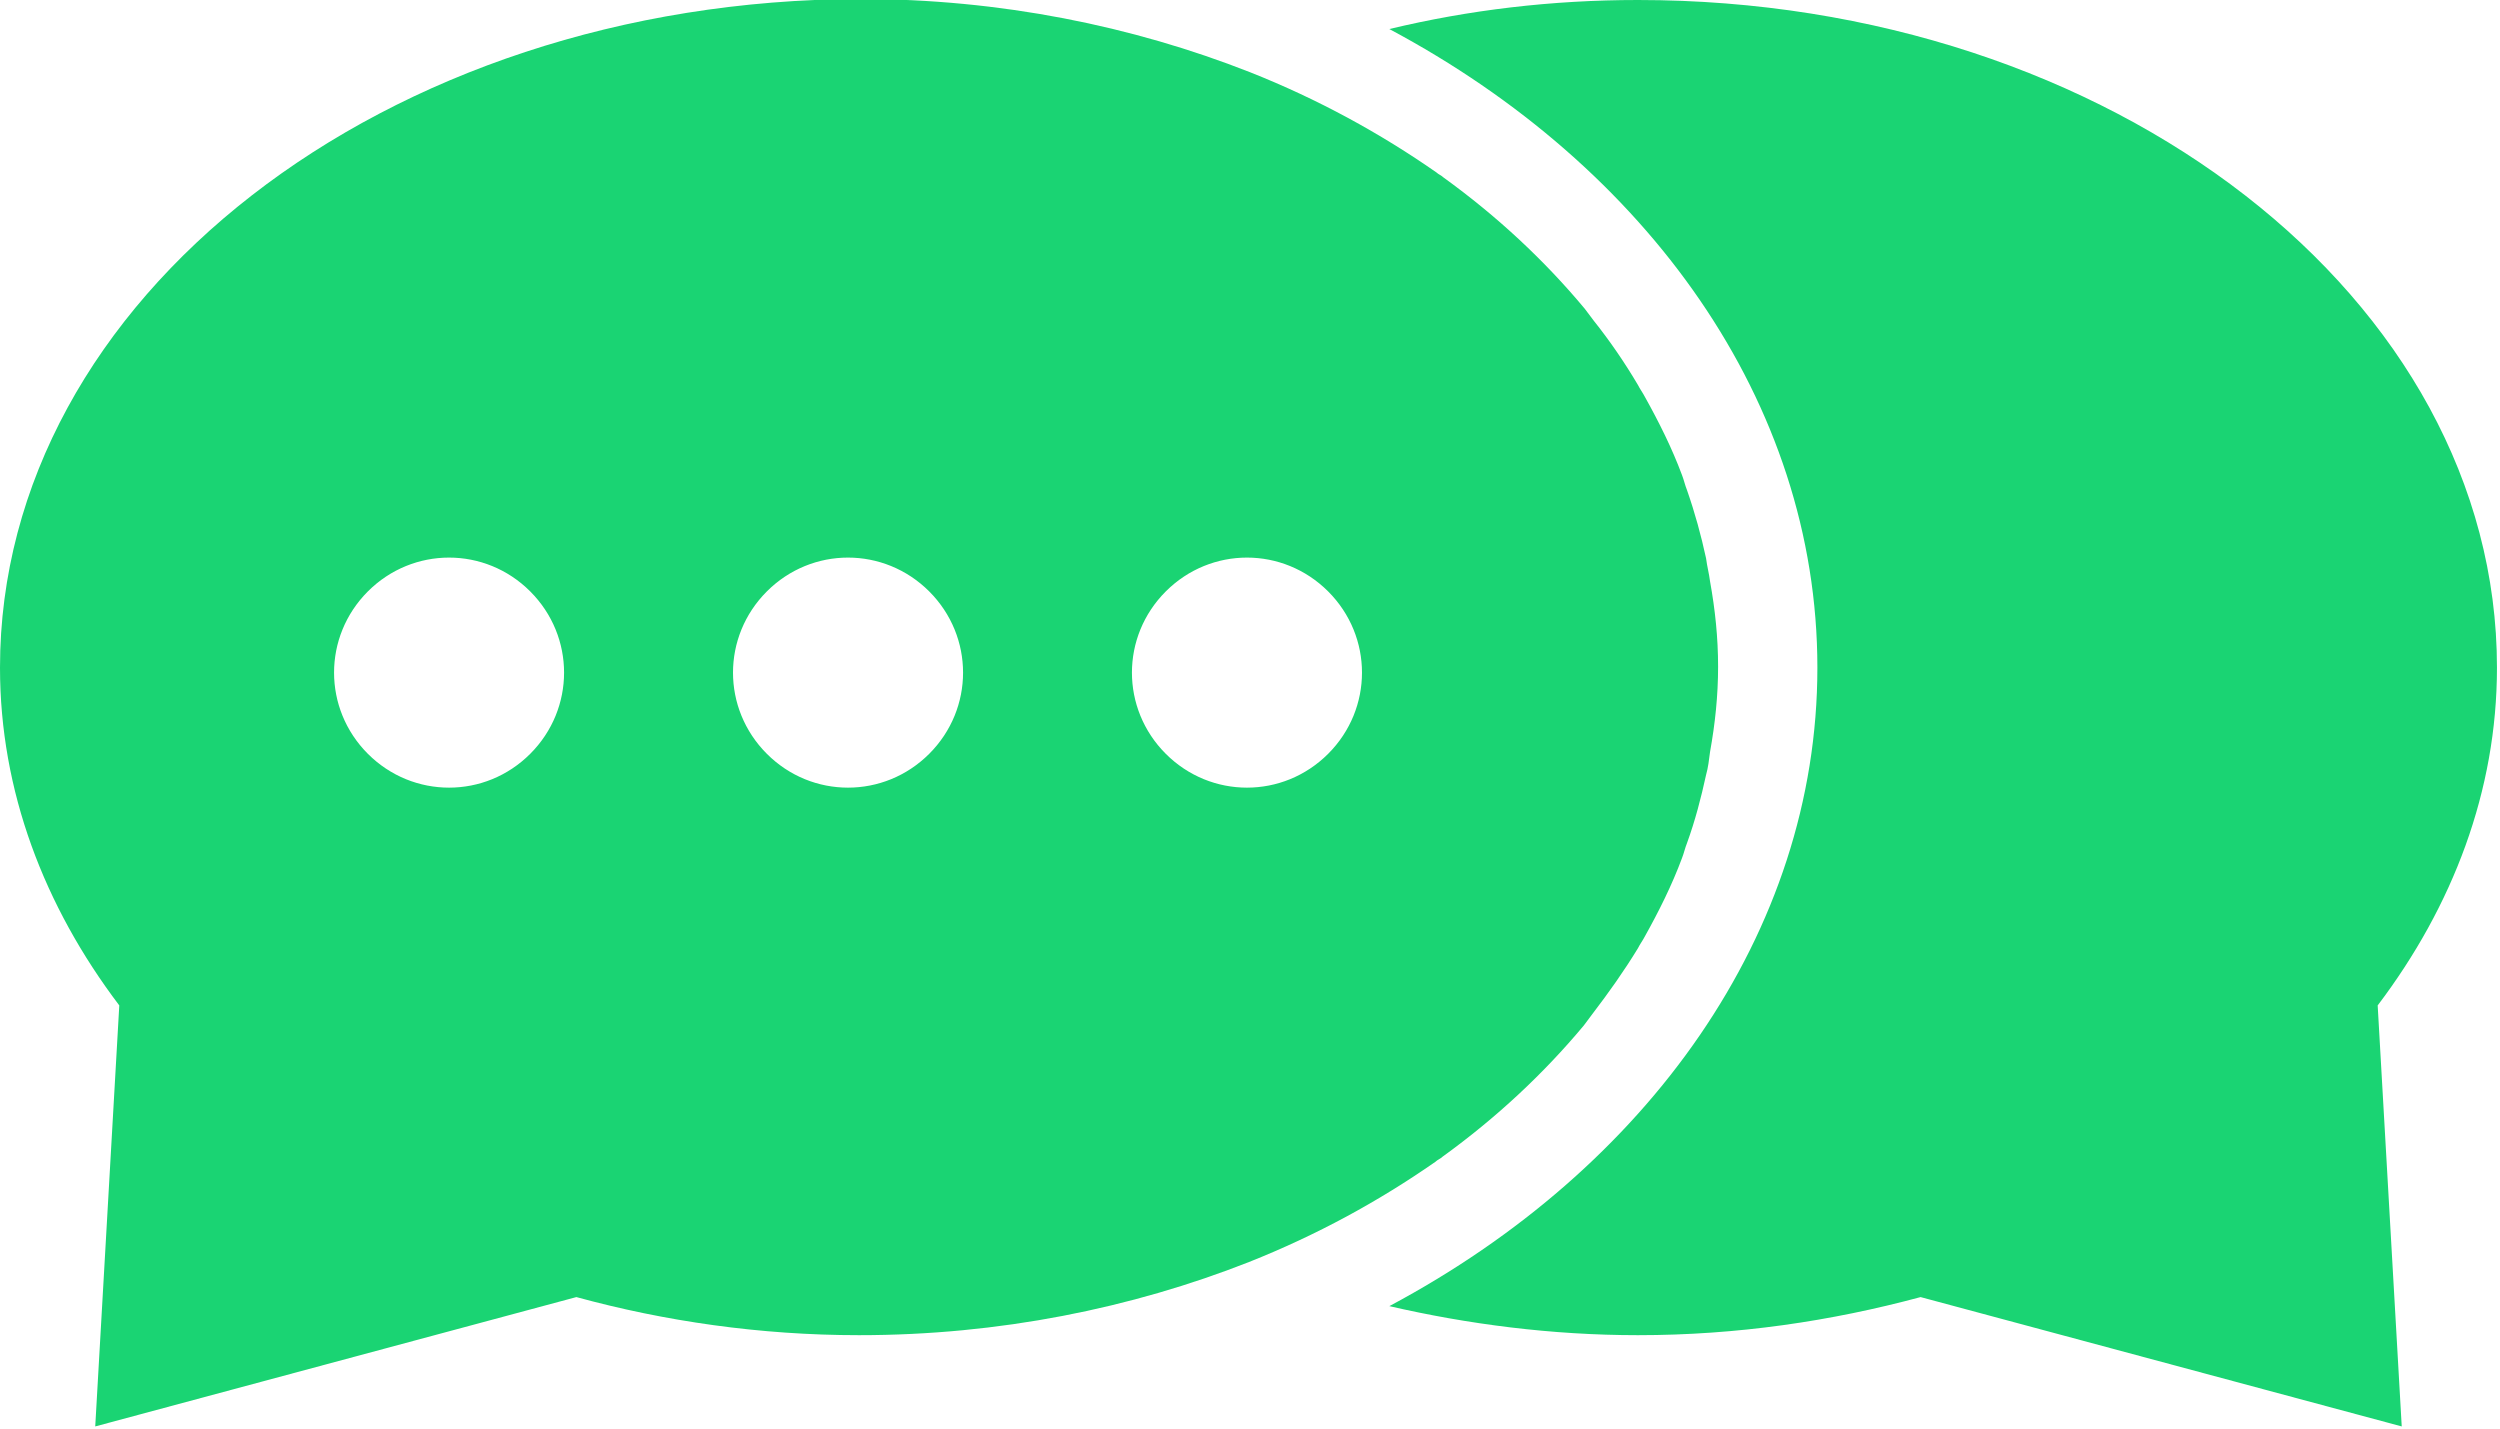
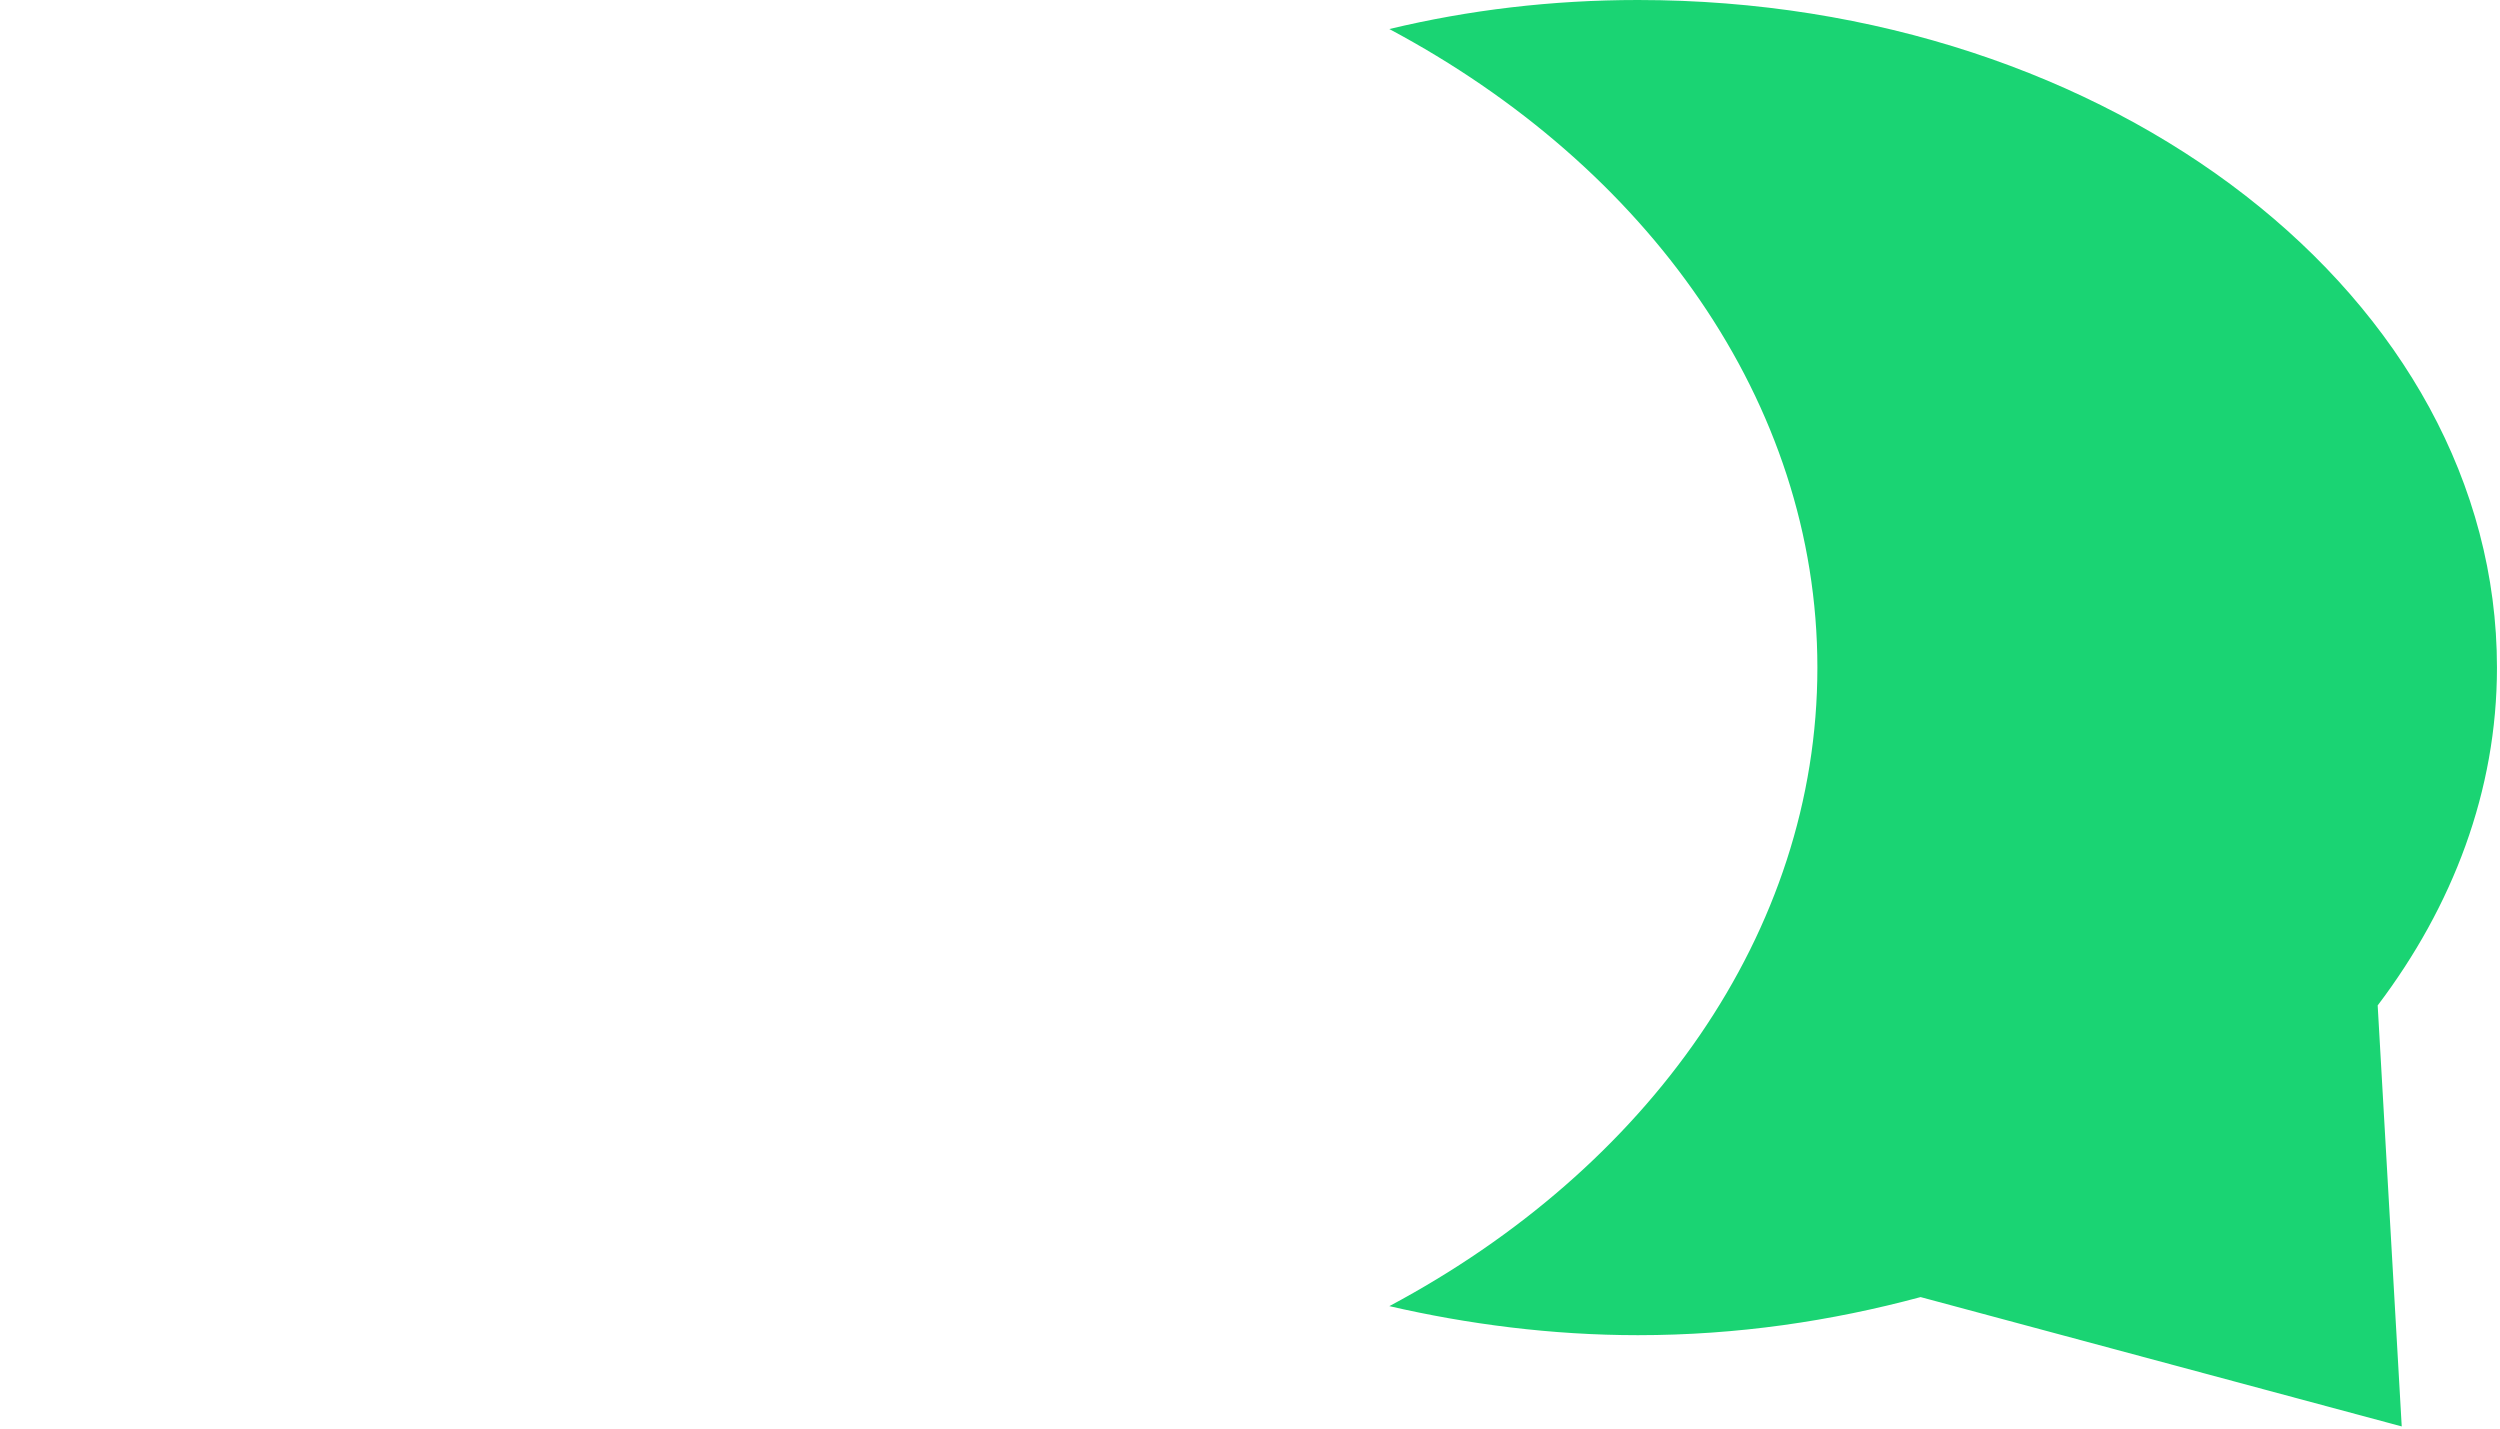
<svg xmlns="http://www.w3.org/2000/svg" width="42" height="24" viewBox="0 0 42 24" fill="none">
  <g clip-path="url(#clip0_16_143)">
-     <path d="M41.949 11.216C41.949 5.018 35.483 0 27.517 0C26.069 0 24.671 0.168 23.341 0.488C27.669 2.795 30.532 6.753 30.532 11.216C30.532 15.678 27.669 19.636 23.341 21.943C24.654 22.246 26.069 22.431 27.517 22.431C29.184 22.431 30.767 22.195 32.266 21.791L40.349 23.964L39.945 16.891C41.208 15.223 41.949 13.287 41.949 11.216Z" fill="#1AD473" />
-     <path d="M28.729 9.768C28.712 9.633 28.679 9.515 28.662 9.38C28.578 8.993 28.477 8.622 28.342 8.235C28.308 8.151 28.291 8.067 28.258 7.982C28.089 7.528 27.87 7.09 27.635 6.669C27.601 6.602 27.55 6.534 27.517 6.467C27.298 6.096 27.045 5.726 26.776 5.389C26.725 5.322 26.675 5.254 26.624 5.187C25.951 4.379 25.159 3.638 24.25 2.981C24.216 2.947 24.166 2.93 24.132 2.897C23.189 2.24 22.145 1.667 21 1.213C19.029 0.438 16.806 -0.017 14.449 -0.017C6.467 0 0 5.019 0 11.216C0 13.287 0.741 15.224 2.004 16.891L1.6 23.964L9.683 21.791C11.165 22.196 12.765 22.431 14.432 22.431C16.79 22.431 19.013 21.977 20.983 21.202C22.128 20.747 23.172 20.175 24.115 19.518C24.149 19.484 24.199 19.468 24.233 19.434C25.142 18.777 25.934 18.036 26.608 17.228C26.658 17.16 26.709 17.093 26.759 17.026C27.029 16.672 27.281 16.318 27.517 15.931C27.55 15.864 27.601 15.796 27.635 15.729C27.87 15.308 28.089 14.87 28.258 14.415C28.291 14.331 28.308 14.247 28.342 14.163C28.477 13.792 28.578 13.405 28.662 13.018C28.696 12.9 28.712 12.765 28.729 12.63C28.814 12.159 28.864 11.687 28.864 11.199C28.864 10.711 28.814 10.239 28.729 9.768ZM8.908 12.664C8.151 13.422 6.938 13.422 6.18 12.664C5.423 11.906 5.423 10.694 6.18 9.936C6.938 9.178 8.151 9.178 8.908 9.936C9.666 10.694 9.666 11.906 8.908 12.664ZM15.611 12.664C14.853 13.422 13.64 13.422 12.883 12.664C12.125 11.906 12.125 10.694 12.883 9.936C13.64 9.178 14.853 9.178 15.611 9.936C16.369 10.694 16.369 11.906 15.611 12.664ZM22.313 12.664C21.555 13.422 20.343 13.422 19.585 12.664C18.827 11.906 18.827 10.694 19.585 9.936C20.343 9.178 21.555 9.178 22.313 9.936C23.071 10.694 23.071 11.906 22.313 12.664Z" fill="#1AD473" />
+     <path d="M41.949 11.216C41.949 5.018 35.483 0 27.517 0C26.069 0 24.671 0.168 23.341 0.488C27.669 2.795 30.532 6.753 30.532 11.216C30.532 15.678 27.669 19.636 23.341 21.943C24.654 22.246 26.069 22.431 27.517 22.431C29.184 22.431 30.767 22.195 32.266 21.791L40.349 23.964L39.945 16.891C41.208 15.223 41.949 13.287 41.949 11.216" fill="#1AD473" />
  </g>
  <defs>
    <clipPath id="clip0_16_143">
      <rect width="41.949" height="23.964" fill="white" />
    </clipPath>
  </defs>
</svg>